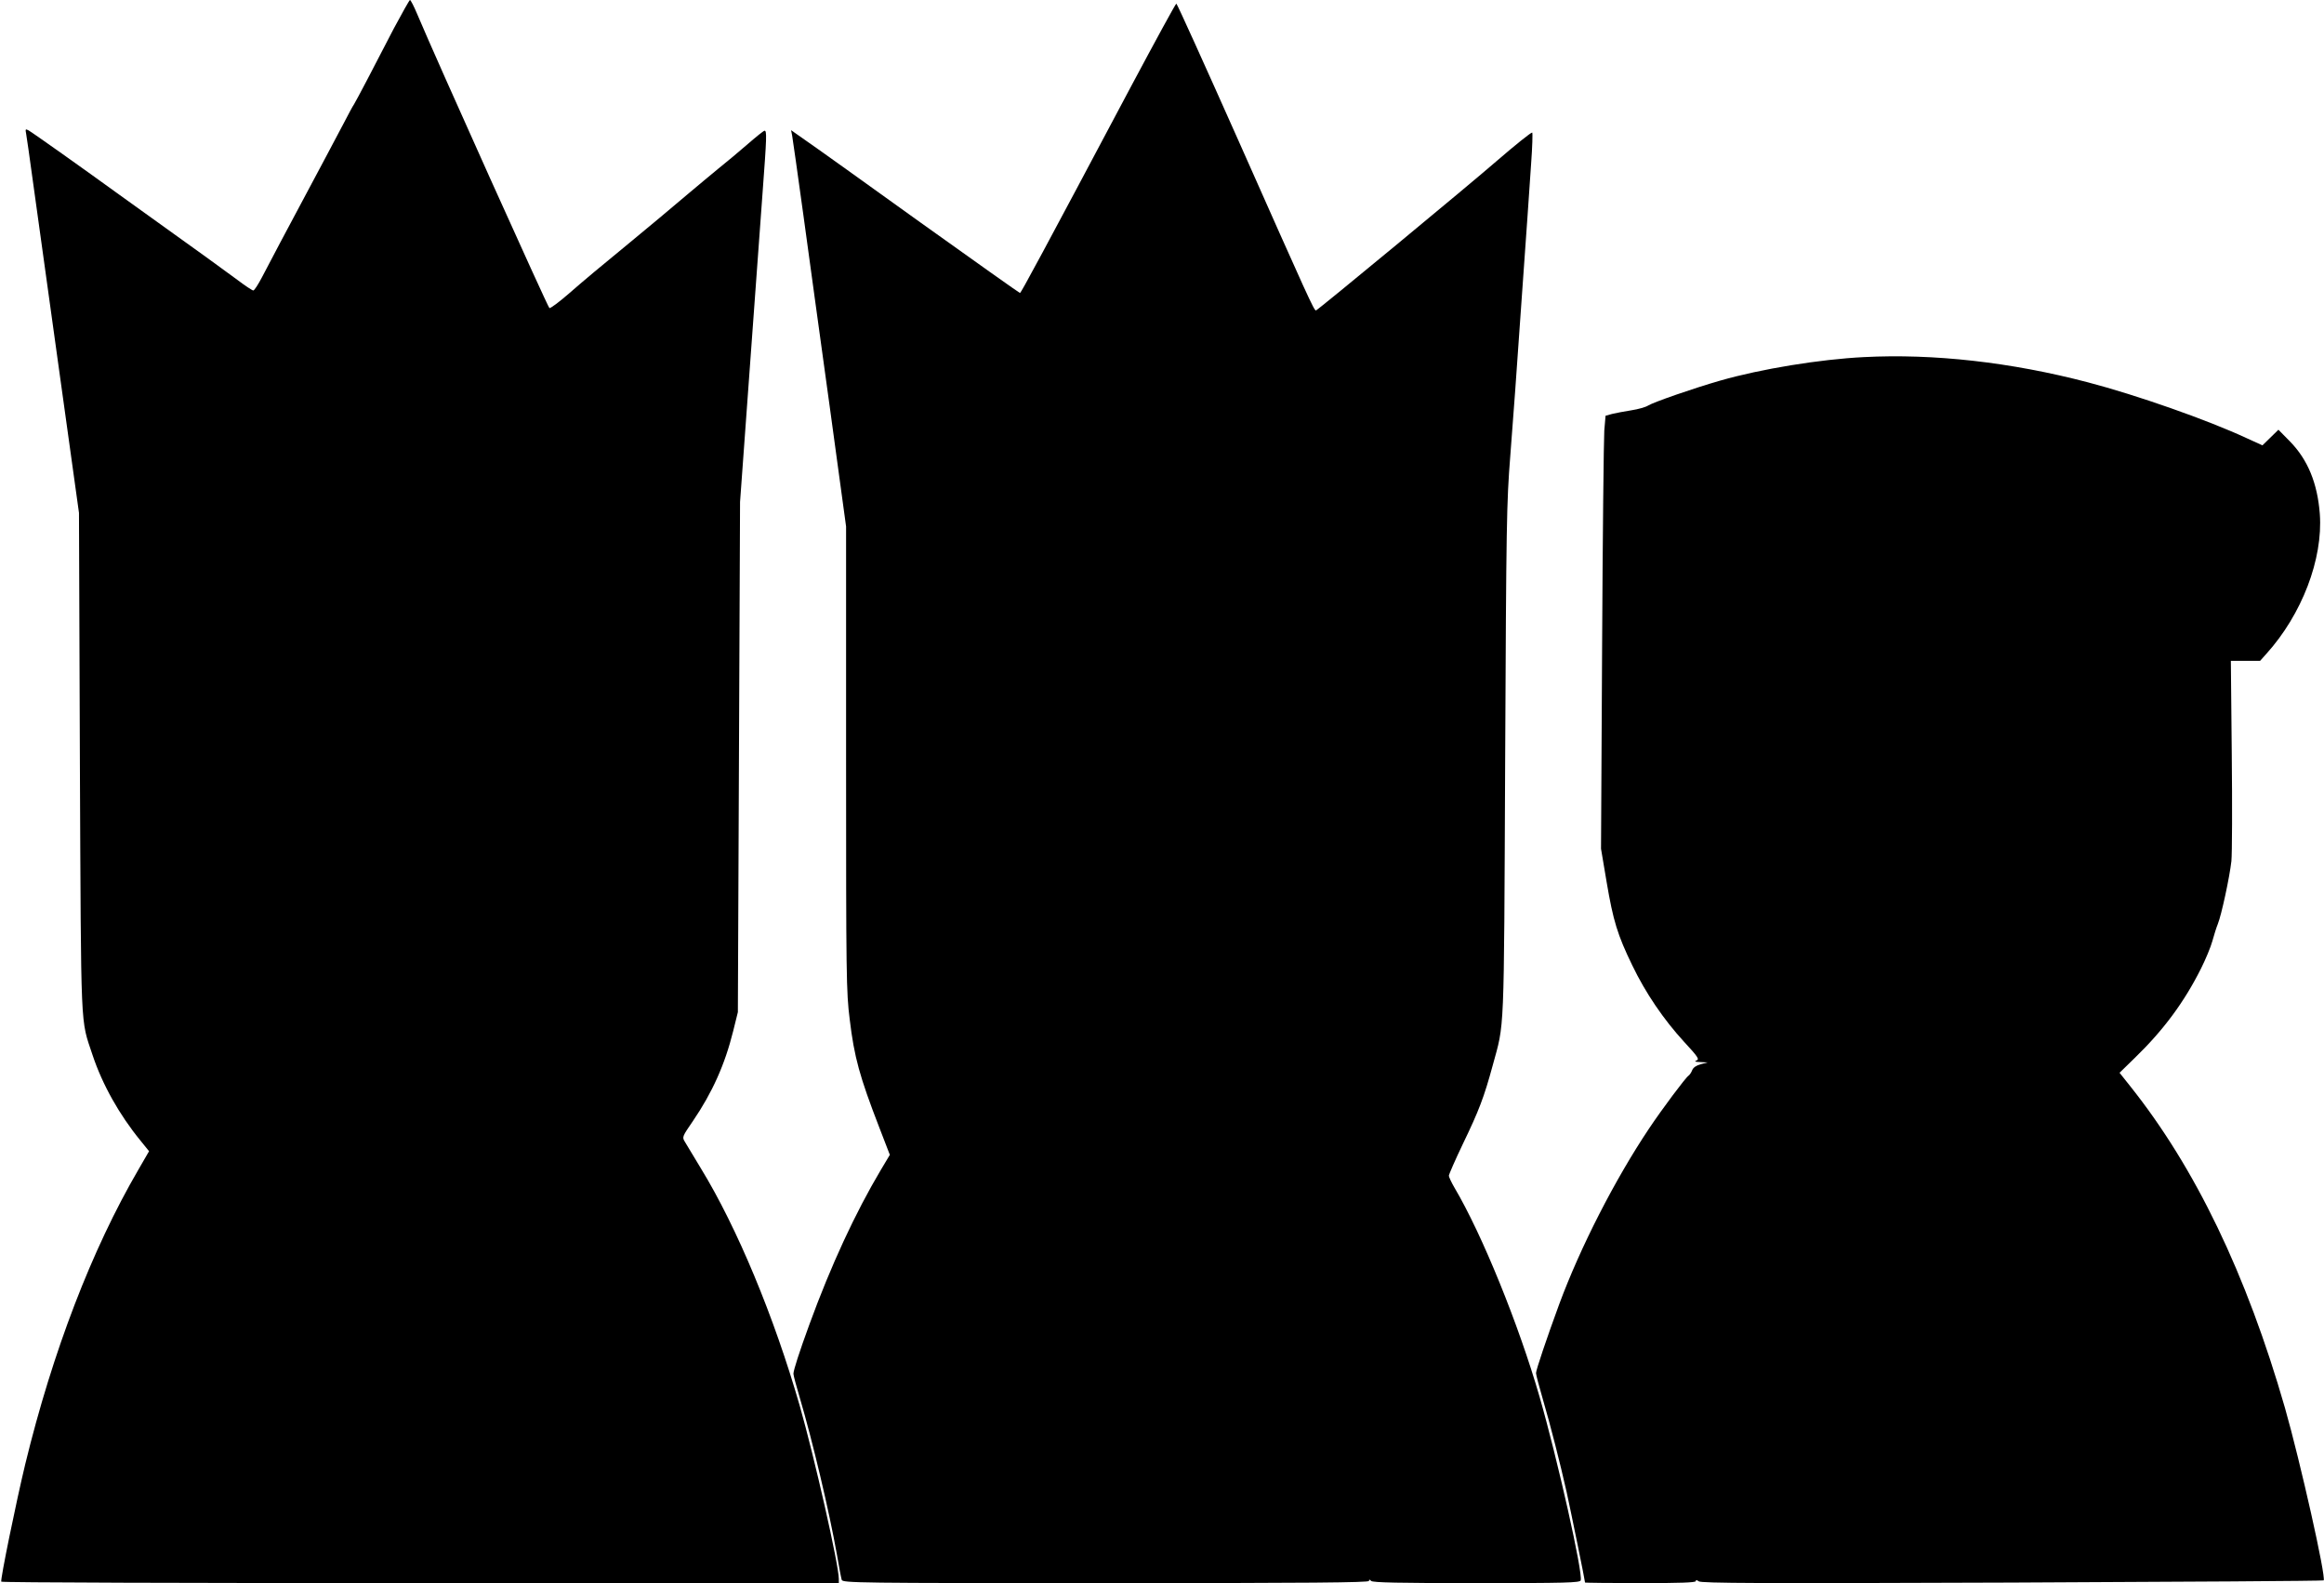
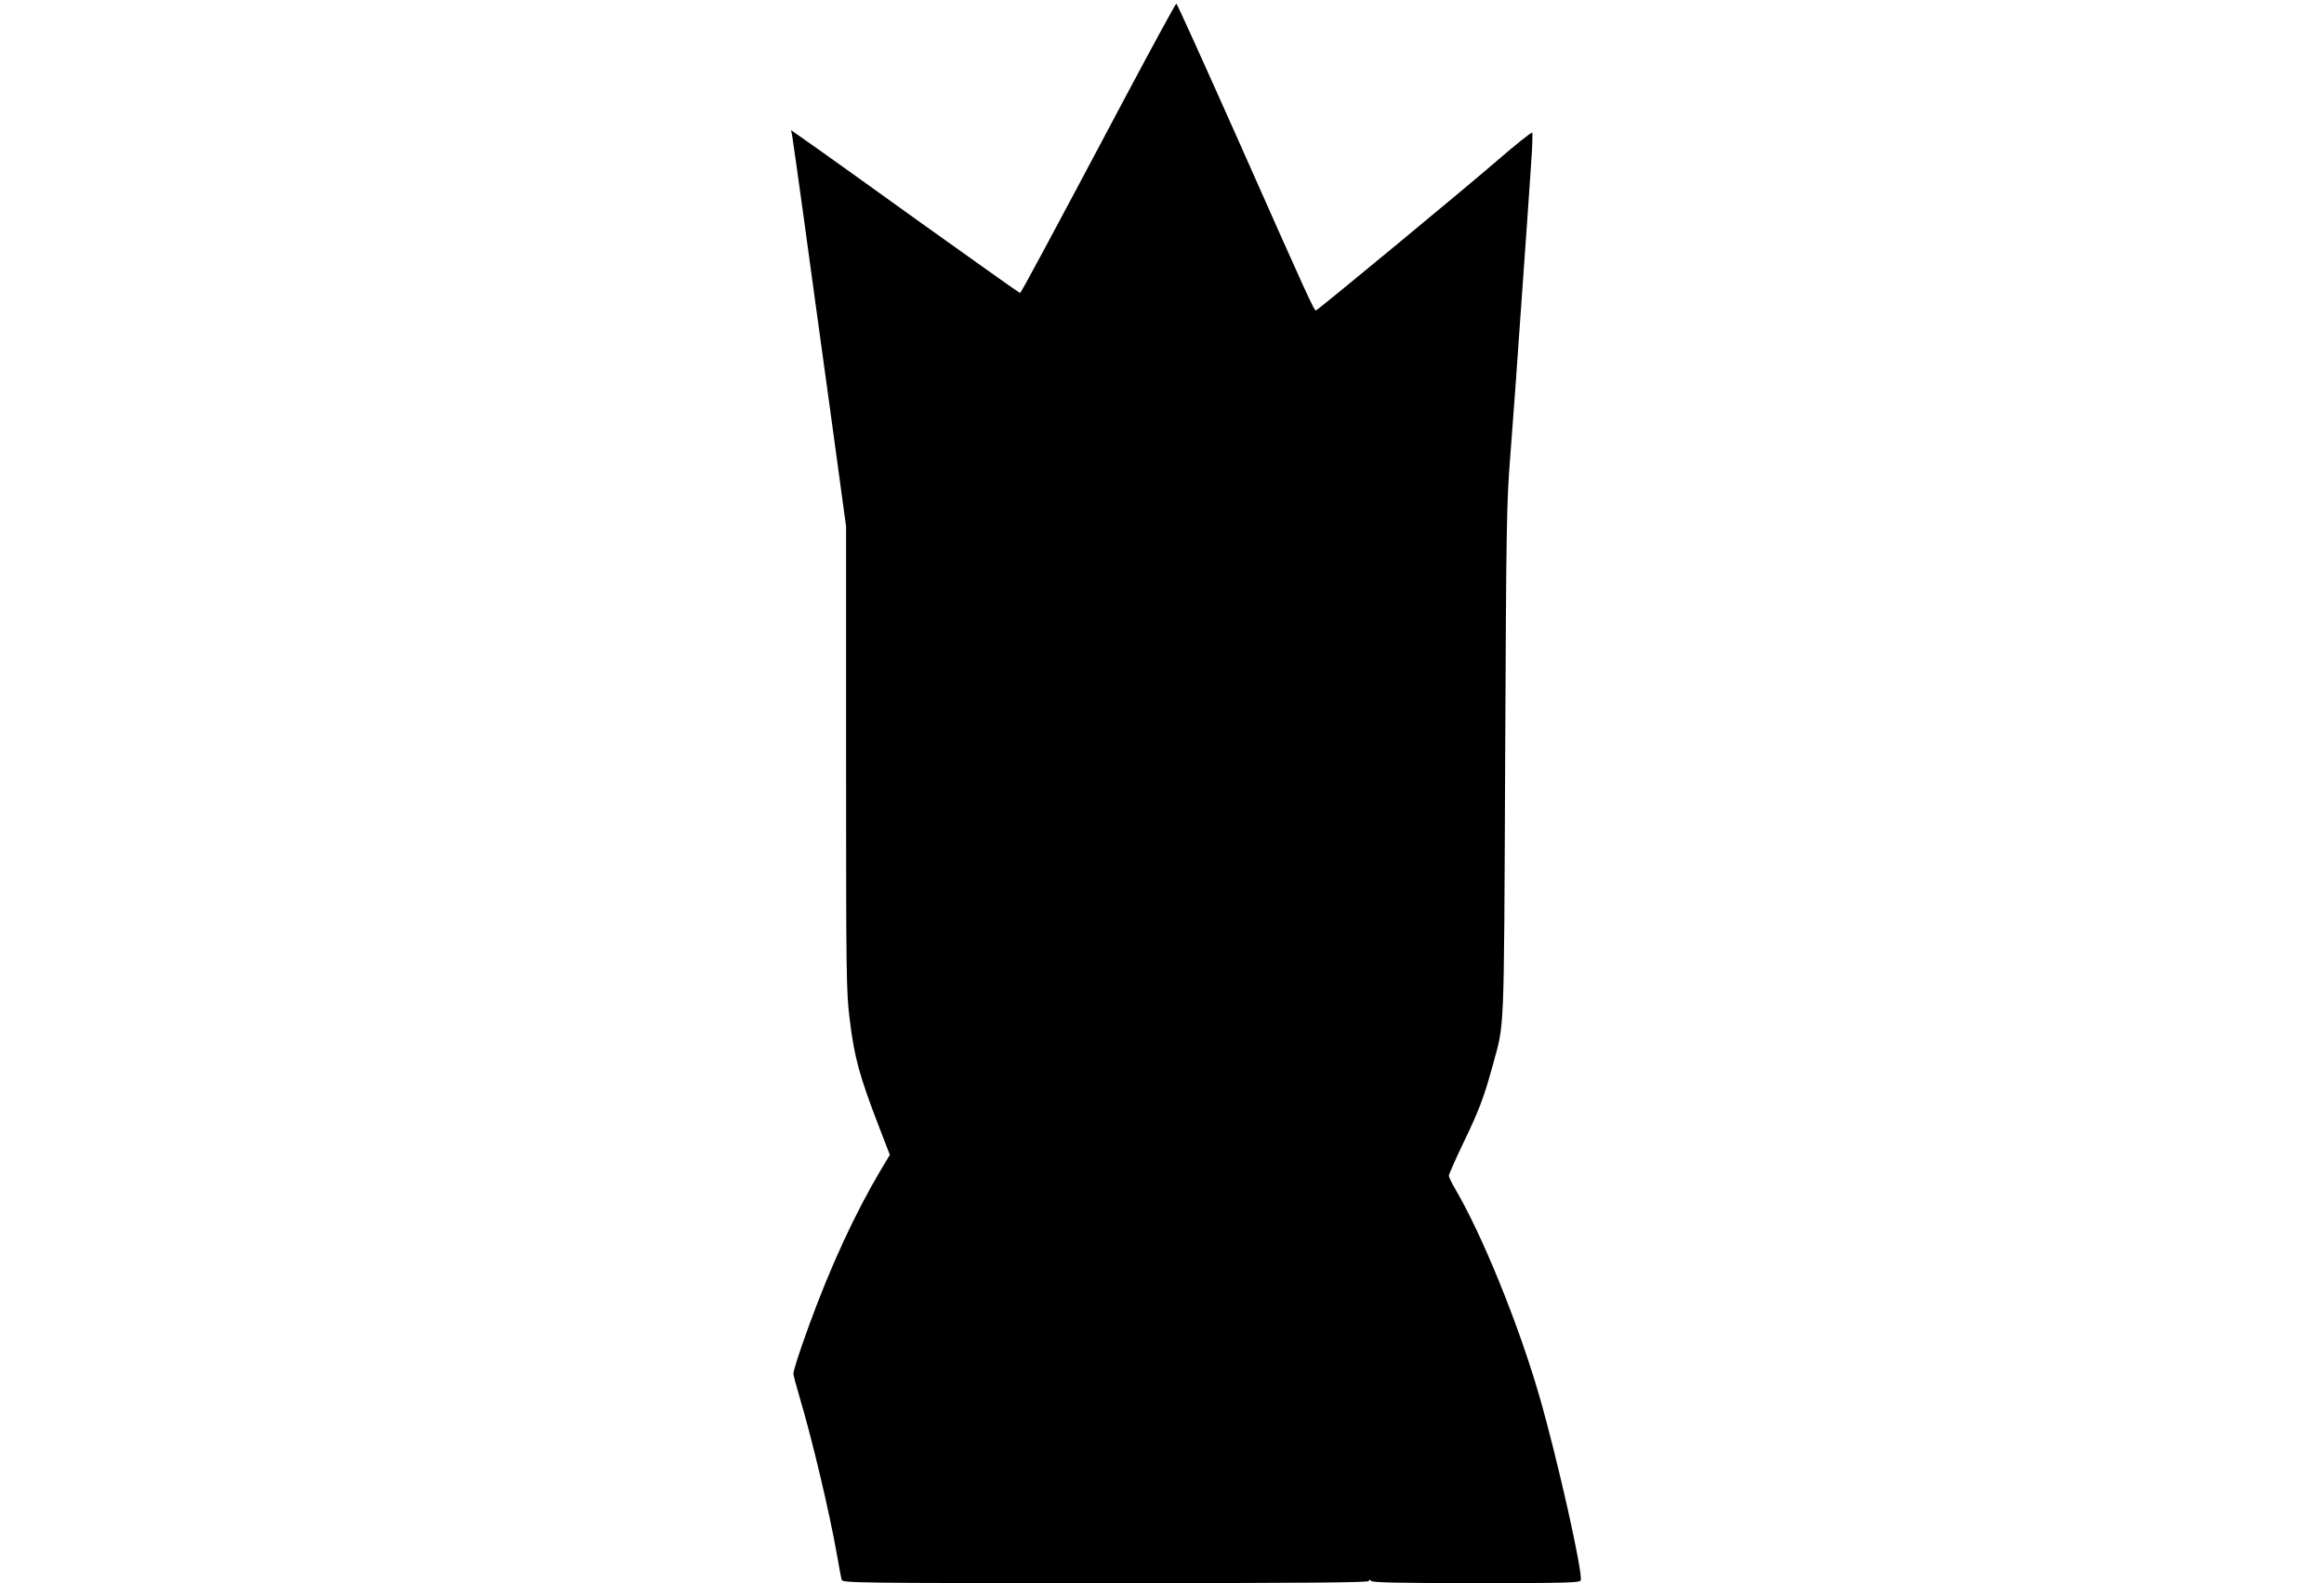
<svg xmlns="http://www.w3.org/2000/svg" version="1.0" width="1280pt" height="872pt" viewBox="0 0 1280 872" preserveAspectRatio="xMidYMid meet">
  <g transform="translate(0,872) scale(0.1,-0.1)" fill="#000000" stroke="none">
-     <path d="M2169 8563 c-45 -87 -111 -214 -147 -283 -36 -69 -69 -130 -73 -136 -5 -6 -30 -53 -57 -105 -44 -83 -107 -203 -348 -654 -35 -66 -81 -153 -101 -192 -21 -40 -42 -73 -48 -73 -5 0 -45 26 -87 58 -43 31 -119 87 -170 124 -166 119 -371 266 -483 347 -193 140 -479 343 -498 353 -17 9 -18 7 -13 -19 3 -15 19 -129 36 -253 17 -124 81 -587 143 -1030 l112 -805 5 -1375 c7 -1518 2 -1406 70 -1612 54 -162 147 -328 264 -471 l47 -58 -59 -102 c-256 -439 -472 -1001 -623 -1622 -51 -212 -138 -637 -132 -647 2 -5 1041 -8 2309 -8 l2304 0 0 23 c0 77 -133 665 -215 953 -141 491 -345 982 -545 1309 -40 66 -80 132 -88 146 -16 26 -14 29 45 115 106 156 175 309 221 494 l26 105 6 1405 6 1405 52 715 c29 393 61 838 72 988 23 309 24 342 11 342 -5 0 -46 -33 -92 -73 -46 -40 -120 -102 -164 -137 -43 -36 -114 -94 -156 -130 -79 -67 -260 -219 -335 -280 -144 -118 -251 -207 -333 -279 -52 -45 -99 -80 -105 -78 -8 3 -623 1369 -728 1619 -18 43 -36 78 -40 78 -3 0 -43 -71 -89 -157z" />
    <path d="M6229 8243 c-490 -923 -605 -1135 -611 -1137 -3 0 -250 175 -549 389 -299 215 -581 417 -628 449 l-84 59 6 -30 c3 -16 31 -214 62 -439 31 -225 96 -703 146 -1062 l89 -652 0 -1278 c0 -1205 1 -1286 20 -1437 25 -209 55 -316 162 -593 l59 -153 -49 -82 c-141 -237 -275 -526 -394 -852 -56 -153 -88 -253 -88 -272 0 -9 16 -68 35 -132 70 -237 162 -624 205 -866 11 -66 23 -128 26 -137 5 -17 89 -18 1455 -18 1124 0 1449 3 1449 12 0 9 3 9 12 0 9 -9 152 -12 580 -12 494 0 569 2 574 15 14 37 -128 670 -227 1013 -115 398 -316 893 -468 1150 -17 29 -31 59 -31 66 0 7 35 87 78 177 87 180 116 256 163 429 66 243 62 130 69 1675 6 1317 8 1428 28 1680 12 149 40 533 62 855 23 322 47 663 53 758 7 94 9 172 6 172 -8 0 -95 -70 -190 -152 -155 -135 -993 -828 -1001 -828 -11 0 -40 64 -428 938 -184 413 -337 752 -341 752 -4 0 -116 -206 -250 -457z" />
-     <path d="M10265 6753 c-241 -12 -566 -65 -789 -129 -150 -43 -368 -119 -399 -138 -12 -8 -53 -20 -92 -26 -38 -6 -86 -15 -106 -20 l-36 -10 -7 -82 c-3 -46 -9 -582 -12 -1193 l-6 -1110 31 -184 c36 -213 60 -291 141 -458 73 -152 173 -299 286 -422 76 -82 85 -96 68 -102 -14 -6 -8 -8 21 -9 l40 -2 -38 -10 c-25 -7 -41 -18 -47 -33 -5 -13 -14 -26 -20 -30 -15 -9 -146 -184 -218 -292 -188 -281 -378 -653 -494 -966 -68 -185 -128 -363 -128 -380 0 -9 16 -70 35 -135 46 -157 97 -358 134 -522 25 -115 101 -486 101 -497 0 -1 137 -3 305 -3 219 0 305 3 305 11 0 8 5 7 16 -1 12 -11 337 -12 1726 -7 941 4 1714 9 1716 12 15 15 -129 656 -213 950 -212 737 -494 1323 -853 1773 l-58 73 84 82 c159 154 273 309 365 493 25 50 53 117 62 150 9 32 22 75 30 94 20 49 65 258 75 347 4 41 5 306 2 589 l-5 514 80 0 81 0 34 38 c196 217 313 522 295 771 -13 169 -66 299 -165 400 l-63 64 -44 -43 -44 -43 -88 40 c-215 100 -605 237 -873 307 -423 111 -851 159 -1235 139z" />
  </g>
</svg>